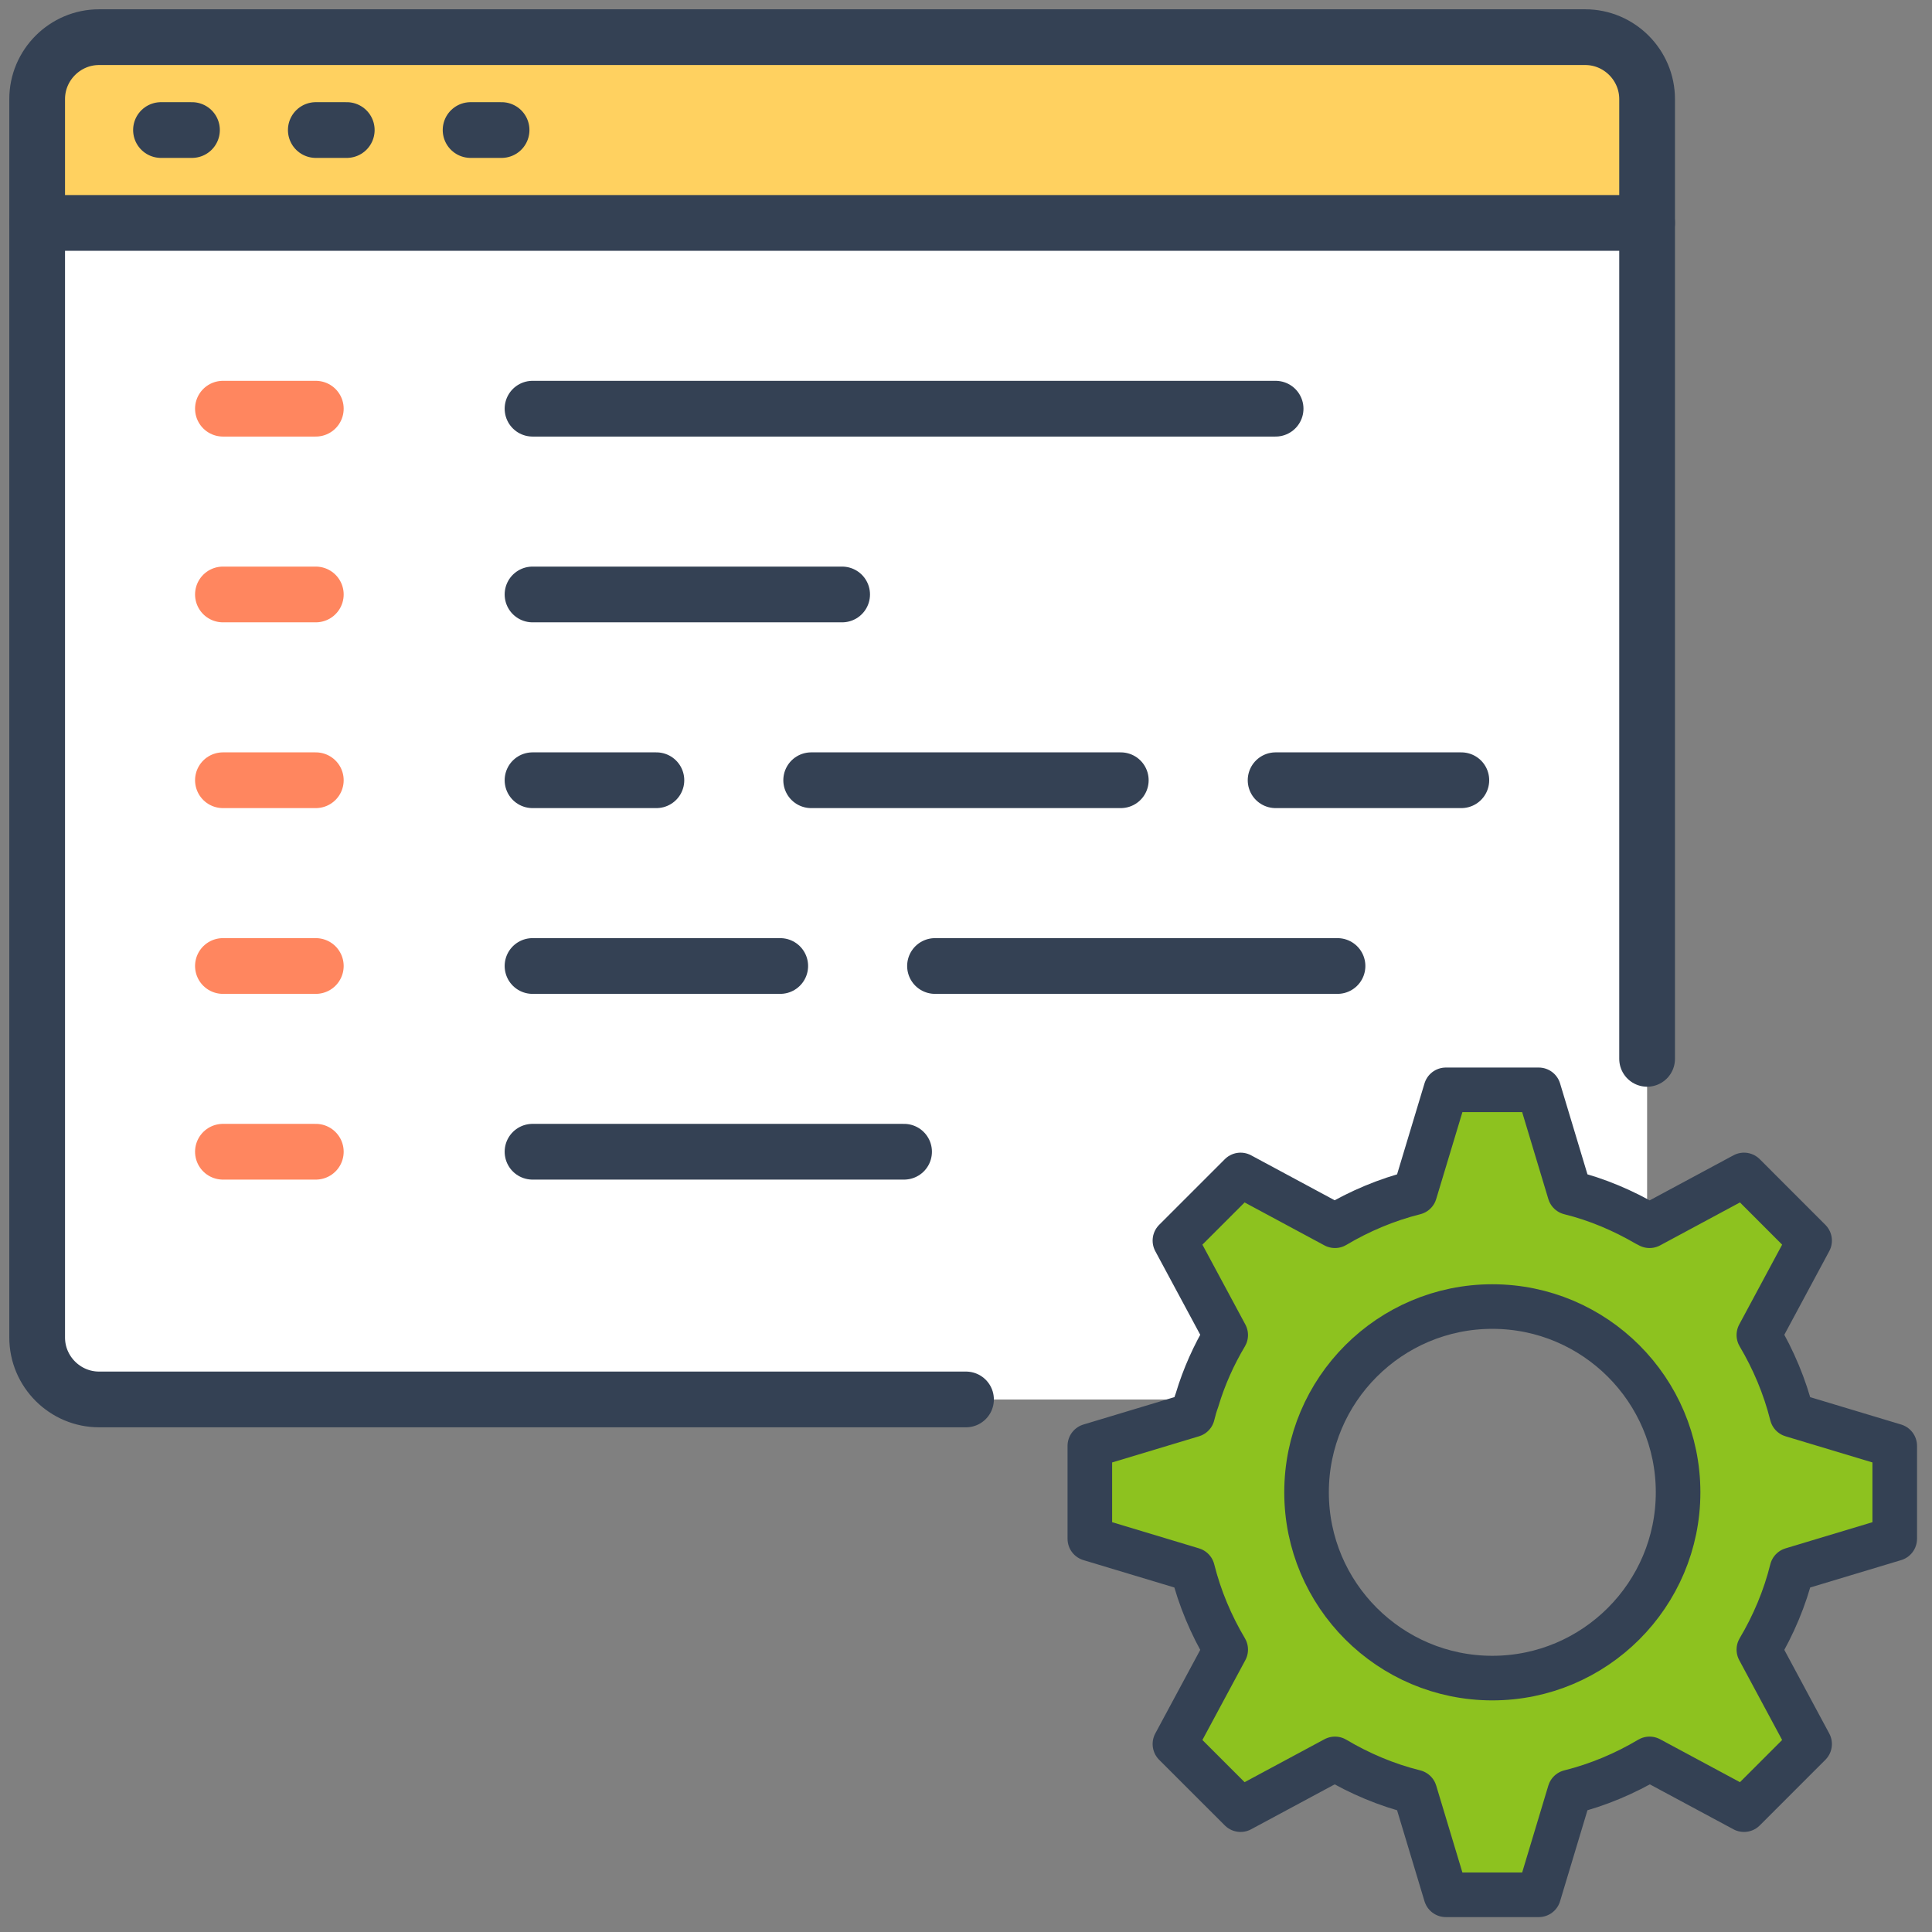
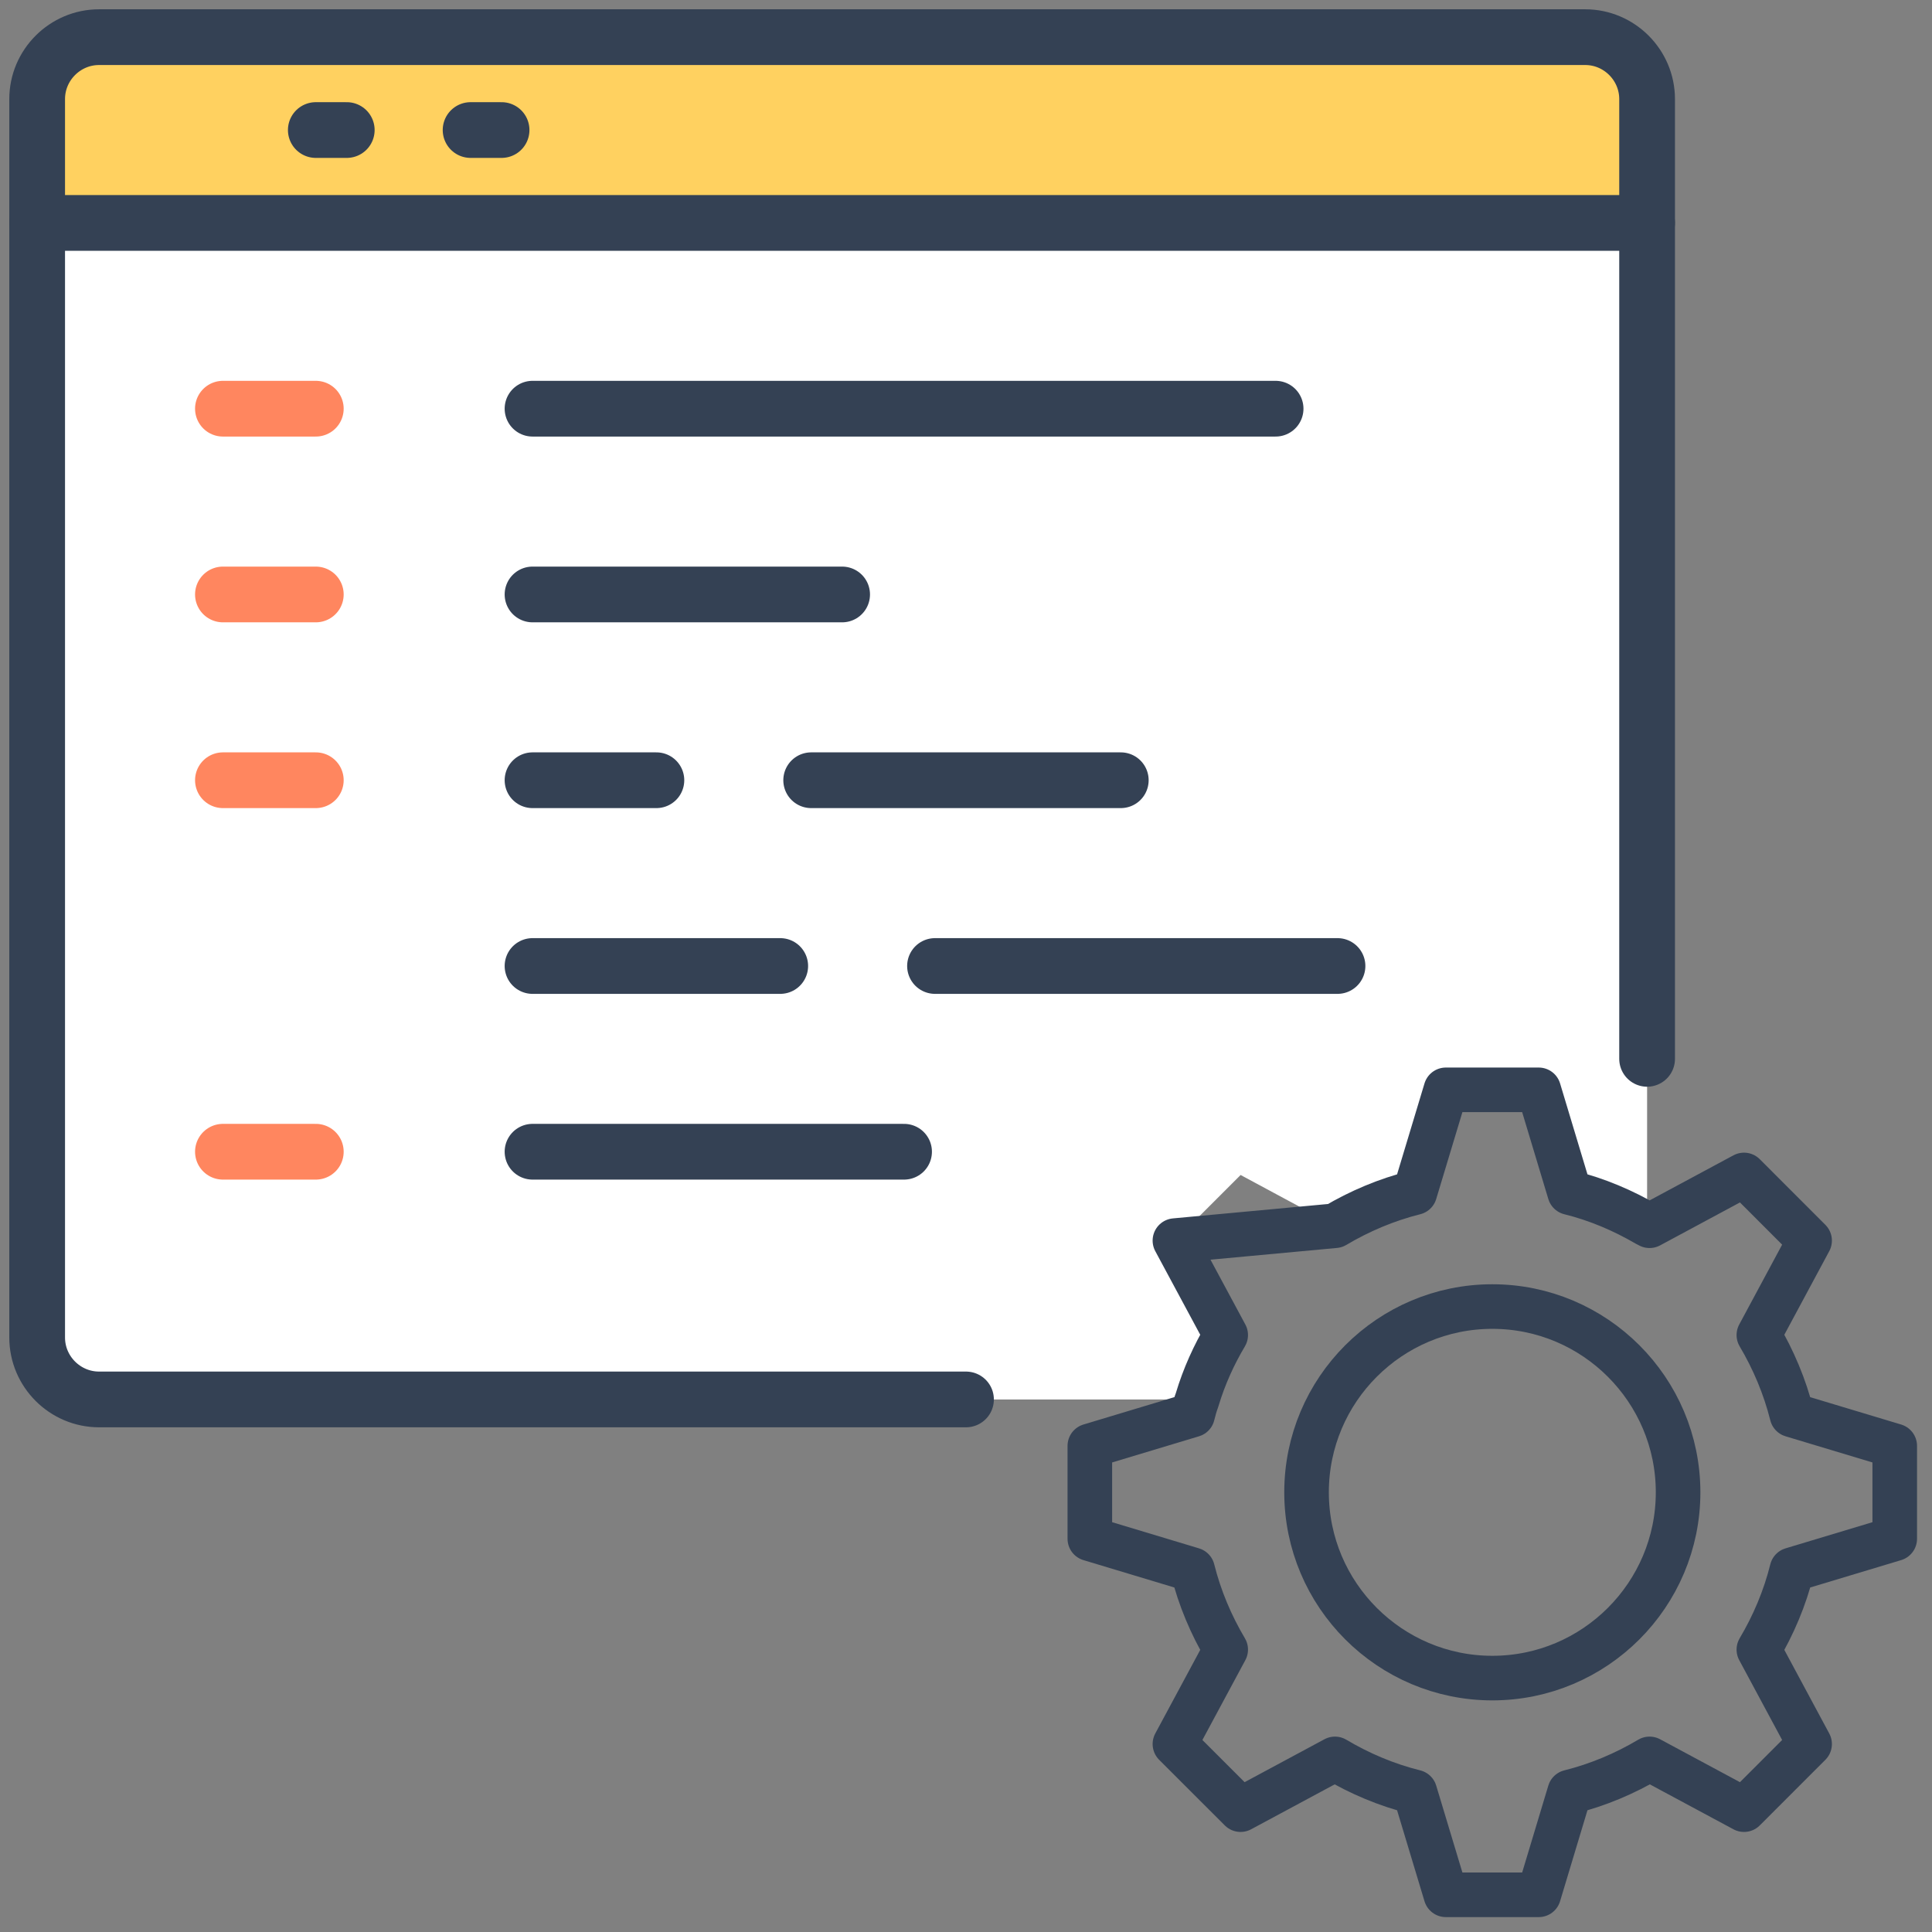
<svg xmlns="http://www.w3.org/2000/svg" width="52" height="52" viewBox="0 0 52 52" fill="none">
  <rect x="0" y="0" width="52" height="52" fill="#808080" stroke="none" />
  <path d="M25.999 37.666H2.667C1.75 37.666 1 36.916 1 35.999V6H44.332V32.958C43.691 32.584 42.991 32.283 42.249 32.1L41.416 29.334H38.916L38.083 32.1C37.316 32.292 36.591 32.6 35.932 32.992L33.391 31.625L31.624 33.392L32.991 35.934C32.674 36.467 32.409 37.05 32.224 37.667H25.999V37.666Z" fill="white" />
-   <path d="M44.332 32.958C44.357 32.966 44.374 32.974 44.399 32.992L46.941 31.625L48.707 33.392L47.341 35.934C47.732 36.592 48.041 37.317 48.231 38.084L50.998 38.917V41.417L48.231 42.25C48.04 43.017 47.731 43.742 47.341 44.4L48.707 46.942L46.941 48.708L44.399 47.342C43.741 47.734 43.016 48.043 42.249 48.233L41.416 51H38.916L38.083 48.233C37.316 48.042 36.591 47.733 35.932 47.342L33.391 48.708L31.624 46.942L32.991 44.4C32.599 43.742 32.291 43.017 32.1 42.25L29.334 41.417V38.917L32.1 38.084C32.134 37.942 32.175 37.8 32.225 37.667C32.41 37.05 32.675 36.467 32.992 35.934L31.625 33.392L33.392 31.625L35.934 32.992C36.592 32.599 37.317 32.291 38.084 32.1L38.917 29.334H41.417L42.25 32.1C42.992 32.284 43.692 32.584 44.333 32.958H44.332ZM45.166 40.166C45.166 37.408 42.924 35.166 40.166 35.166C37.407 35.166 35.166 37.408 35.166 40.166C35.166 42.924 37.407 45.166 40.166 45.166C42.924 45.166 45.166 42.924 45.166 40.166Z" fill="#8DC21F" />
  <path d="M2.667 1H42.666C43.582 1 44.332 1.75 44.332 2.667V6H1V2.667C1 1.75 1.75 1 2.667 1Z" fill="#FFD160" />
  <path d="M44.332 28.499V2.667C44.332 1.75 43.582 1 42.666 1H2.667C1.75 1 1 1.75 1 2.667V35.999C1 36.916 1.75 37.666 2.667 37.666H26" stroke="#344154" stroke-width="1.5" stroke-linecap="round" stroke-linejoin="round" />
  <path d="M1 6H44.332" stroke="#344154" stroke-width="1.5" stroke-linecap="round" stroke-linejoin="round" />
-   <path d="M4.333 3.5H5.167" stroke="#344154" stroke-width="1.5" stroke-linecap="round" stroke-linejoin="round" />
  <path d="M8.5 3.5H9.333" stroke="#344154" stroke-width="1.5" stroke-linecap="round" stroke-linejoin="round" />
  <path d="M12.666 3.5H13.5" stroke="#344154" stroke-width="1.5" stroke-linecap="round" stroke-linejoin="round" />
  <path d="M6 11H8.5" stroke="#FF865F" stroke-width="1.5" stroke-linecap="round" stroke-linejoin="round" />
  <path d="M14.333 11H34.333" stroke="#344154" stroke-width="1.5" stroke-linecap="round" stroke-linejoin="round" />
  <path d="M6 16H8.5" stroke="#FF865F" stroke-width="1.5" stroke-linecap="round" stroke-linejoin="round" />
  <path d="M14.333 16H22.666" stroke="#344154" stroke-width="1.5" stroke-linecap="round" stroke-linejoin="round" />
  <path d="M6 21H8.5" stroke="#FF865F" stroke-width="1.5" stroke-linecap="round" stroke-linejoin="round" />
  <path d="M14.333 21H17.667" stroke="#344154" stroke-width="1.5" stroke-linecap="round" stroke-linejoin="round" />
-   <path d="M34.333 21H39.332" stroke="#344154" stroke-width="1.5" stroke-linecap="round" stroke-linejoin="round" />
  <path d="M21.833 21H30.166" stroke="#344154" stroke-width="1.5" stroke-linecap="round" stroke-linejoin="round" />
-   <path d="M6 26H8.5" stroke="#FF865F" stroke-width="1.5" stroke-linecap="round" stroke-linejoin="round" />
  <path d="M14.333 26H21" stroke="#344154" stroke-width="1.5" stroke-linecap="round" stroke-linejoin="round" />
  <path d="M25.166 26H35.999" stroke="#344154" stroke-width="1.5" stroke-linecap="round" stroke-linejoin="round" />
  <path d="M6 30.999H8.5" stroke="#FF865F" stroke-width="1.5" stroke-linecap="round" stroke-linejoin="round" />
  <path d="M14.333 30.999H24.333" stroke="#344154" stroke-width="1.5" stroke-linecap="round" stroke-linejoin="round" />
  <path d="M45.166 40.166C45.166 37.408 42.924 35.166 40.166 35.166C37.407 35.166 35.166 37.408 35.166 40.166C35.166 42.924 37.407 45.166 40.166 45.166C42.924 45.166 45.166 42.924 45.166 40.166Z" stroke="#344154" stroke-width="1.2" stroke-linecap="round" stroke-linejoin="round" />
-   <path d="M32.224 37.666C32.174 37.799 32.133 37.941 32.099 38.083L29.333 38.916V41.416L32.099 42.249C32.291 43.016 32.599 43.741 32.99 44.399L31.623 46.941L33.39 48.707L35.931 47.341C36.59 47.733 37.315 48.042 38.081 48.232L38.915 50.999H41.415L42.248 48.232C43.015 48.041 43.74 47.732 44.398 47.341L46.94 48.707L48.706 46.941L47.34 44.399C47.731 43.741 48.04 43.016 48.23 42.249L50.997 41.416V38.916L48.23 38.083C48.038 37.316 47.73 36.591 47.34 35.933L48.706 33.391L46.94 31.624L44.398 32.991C44.373 32.974 44.356 32.965 44.331 32.957C43.69 32.583 42.99 32.282 42.248 32.099L41.415 29.333H38.915L38.081 32.099C37.315 32.291 36.59 32.599 35.931 32.991L33.39 31.624L31.623 33.391L32.99 35.933C32.673 36.466 32.408 37.049 32.223 37.666H32.224Z" stroke="#344154" stroke-width="1.2" stroke-linecap="round" stroke-linejoin="round" />
+   <path d="M32.224 37.666C32.174 37.799 32.133 37.941 32.099 38.083L29.333 38.916V41.416L32.099 42.249C32.291 43.016 32.599 43.741 32.99 44.399L31.623 46.941L33.39 48.707L35.931 47.341C36.59 47.733 37.315 48.042 38.081 48.232L38.915 50.999H41.415L42.248 48.232C43.015 48.041 43.74 47.732 44.398 47.341L46.94 48.707L48.706 46.941L47.34 44.399C47.731 43.741 48.04 43.016 48.23 42.249L50.997 41.416V38.916L48.23 38.083C48.038 37.316 47.73 36.591 47.34 35.933L48.706 33.391L46.94 31.624L44.398 32.991C44.373 32.974 44.356 32.965 44.331 32.957C43.69 32.583 42.99 32.282 42.248 32.099L41.415 29.333H38.915L38.081 32.099C37.315 32.291 36.59 32.599 35.931 32.991L31.623 33.391L32.99 35.933C32.673 36.466 32.408 37.049 32.223 37.666H32.224Z" stroke="#344154" stroke-width="1.2" stroke-linecap="round" stroke-linejoin="round" />
</svg>